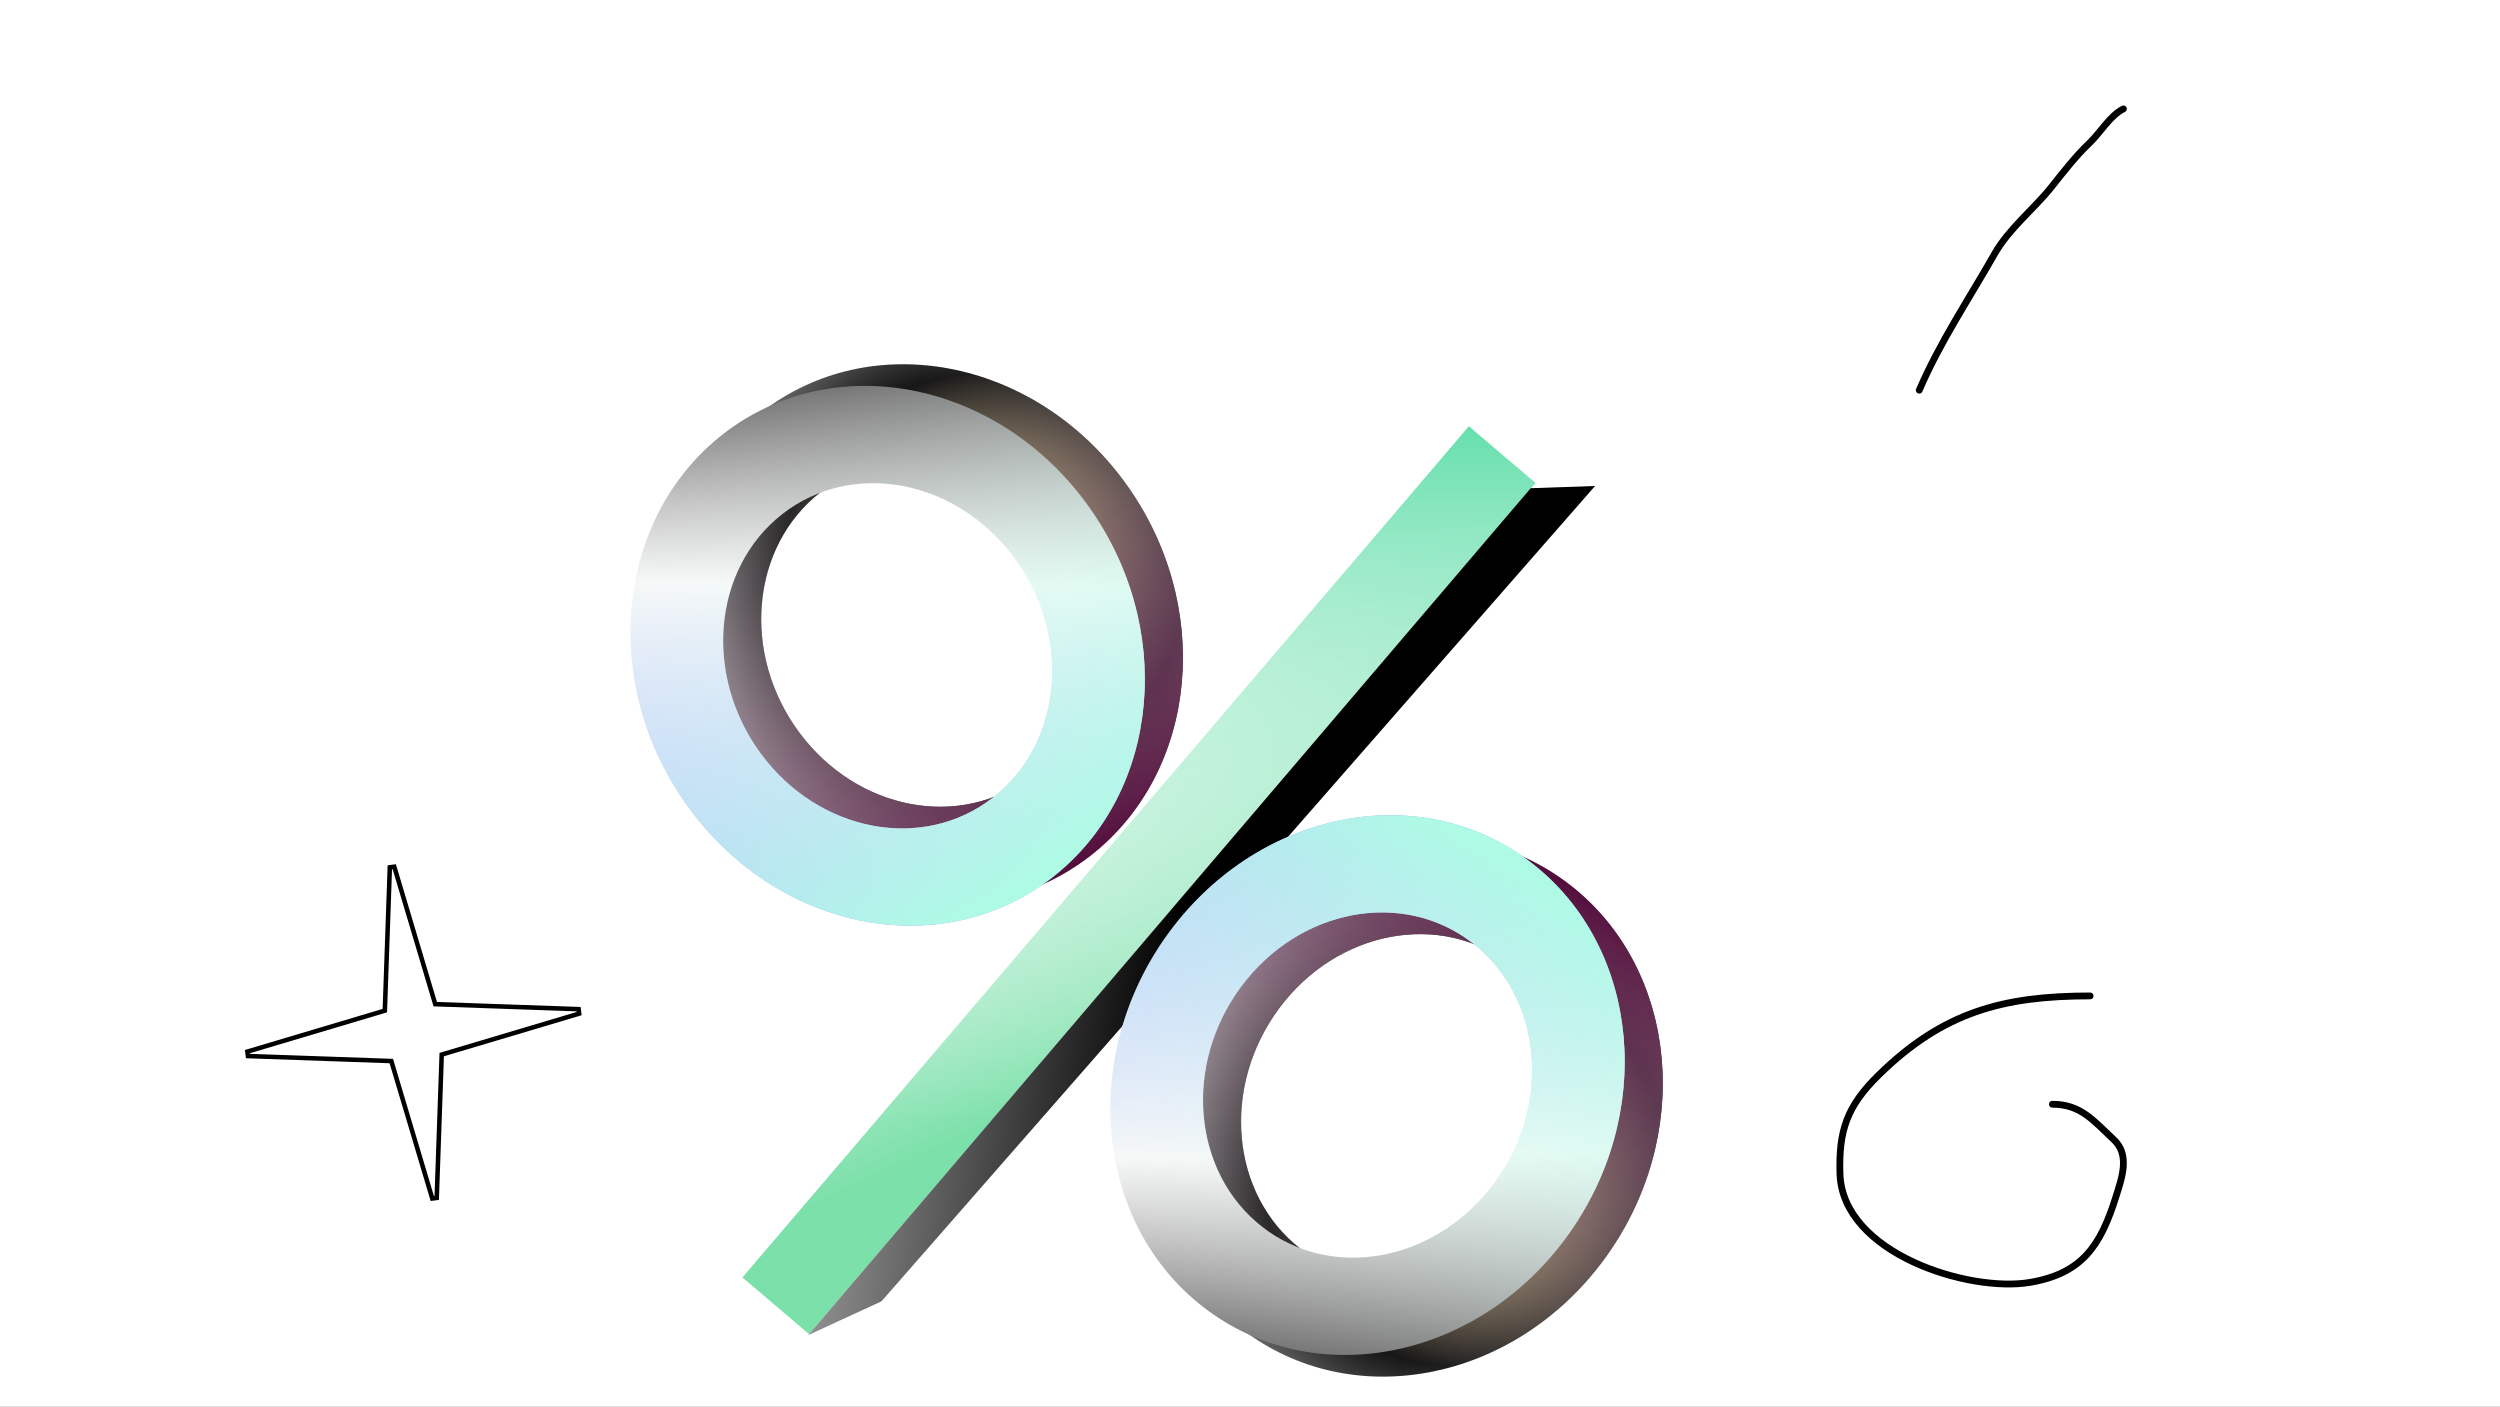
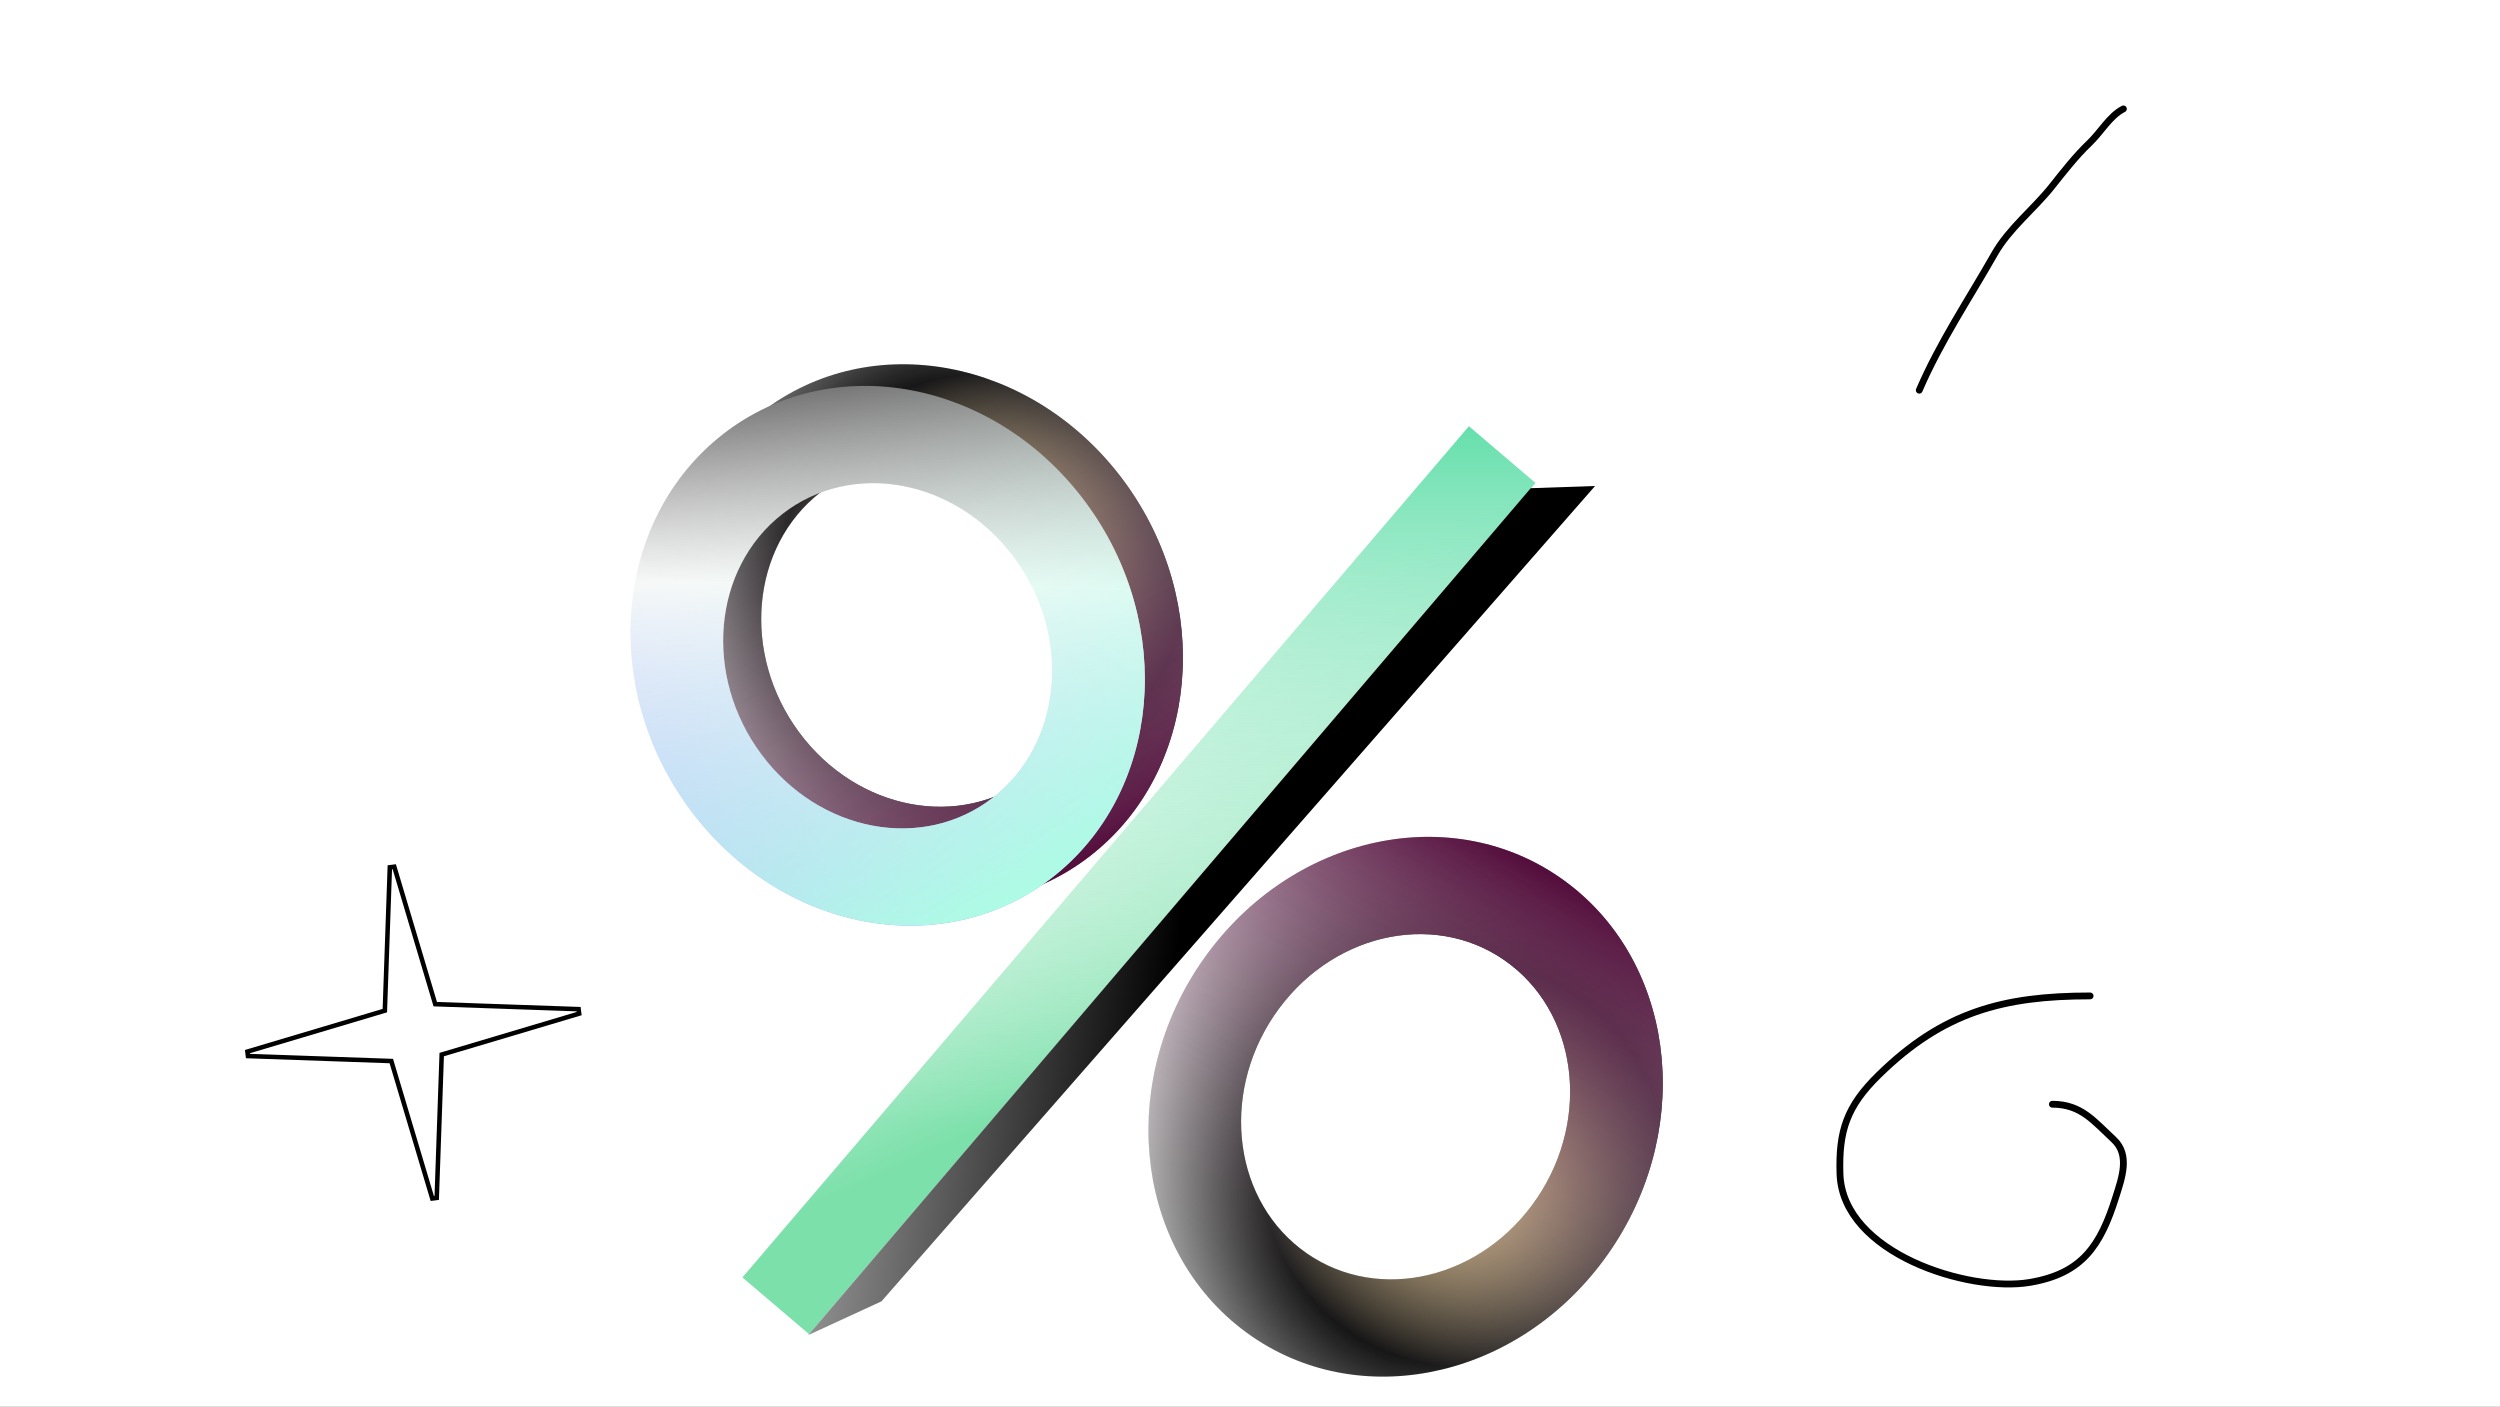
<svg xmlns="http://www.w3.org/2000/svg" width="1102" height="620" viewBox="0 0 1102 620" fill="none">
  <rect x="0" y="0" width="1102" height="620" fill="#808080" stroke="none" />
  <g clip-path="url(#clip0_1209_1019)">
    <rect width="1102" height="620" fill="white" />
    <path d="M647.485 187.88L676.859 212.882L356.626 588.088L327.252 563.086L647.485 187.88Z" fill="url(#paint0_linear_1209_1019)" />
-     <path d="M647.485 187.88L676.859 212.882L356.626 588.088L327.252 563.086L647.485 187.88Z" fill="url(#paint1_linear_1209_1019)" />
+     <path d="M647.485 187.88L676.859 212.882L356.626 588.088L327.252 563.086Z" fill="url(#paint1_linear_1209_1019)" />
    <path d="M703.107 214.224L674.737 215.193L356.261 588.513L388.549 573.633L703.107 214.224Z" fill="url(#paint2_linear_1209_1019)" />
    <path fill-rule="evenodd" clip-rule="evenodd" d="M335.605 181.734C383.754 144.33 455.23 157.789 495.25 211.797C535.27 265.804 528.681 339.907 480.532 377.311C432.382 414.715 360.907 401.256 320.886 347.248C280.866 293.241 287.455 219.138 335.605 181.734ZM361.712 216.975C392.512 193.049 438.232 201.659 463.831 236.205C489.431 270.751 485.216 318.153 454.417 342.078C423.617 366.004 377.897 357.395 352.298 322.848C326.698 288.302 330.913 240.901 361.712 216.975Z" fill="url(#paint3_radial_1209_1019)" />
    <path fill-rule="evenodd" clip-rule="evenodd" d="M335.605 181.734C383.754 144.33 455.23 157.789 495.25 211.797C535.27 265.804 528.681 339.907 480.532 377.311C432.382 414.715 360.907 401.256 320.886 347.248C280.866 293.241 287.455 219.138 335.605 181.734ZM361.712 216.975C392.512 193.049 438.232 201.659 463.831 236.205C489.431 270.751 485.216 318.153 454.417 342.078C423.617 366.004 377.897 357.395 352.298 322.848C326.698 288.302 330.913 240.901 361.712 216.975Z" fill="url(#paint4_linear_1209_1019)" />
    <path fill-rule="evenodd" clip-rule="evenodd" d="M318.825 191.281C366.975 153.877 438.45 167.336 478.471 221.344C518.491 275.351 511.902 349.454 463.752 386.858C415.603 424.262 344.128 410.802 304.107 356.795C264.086 302.788 270.676 228.685 318.825 191.281ZM344.933 226.522C375.732 202.596 421.453 211.206 447.052 245.752C472.652 280.298 468.437 327.699 437.637 351.625C406.838 375.551 361.118 366.941 335.518 332.395C309.919 297.849 314.134 250.448 344.933 226.522Z" fill="url(#paint5_linear_1209_1019)" />
    <path fill-rule="evenodd" clip-rule="evenodd" d="M318.825 191.281C366.975 153.877 438.45 167.336 478.471 221.344C518.491 275.351 511.902 349.454 463.752 386.858C415.603 424.262 344.128 410.802 304.107 356.795C264.086 302.788 270.676 228.685 318.825 191.281ZM344.933 226.522C375.732 202.596 421.453 211.206 447.052 245.752C472.652 280.298 468.437 327.699 437.637 351.625C406.838 375.551 361.118 366.941 335.518 332.395C309.919 297.849 314.134 250.448 344.933 226.522Z" fill="url(#paint6_linear_1209_1019)" />
    <path fill-rule="evenodd" clip-rule="evenodd" d="M547.128 585.646C595.277 623.05 666.753 609.59 706.774 555.583C746.794 501.576 740.204 427.472 692.055 390.068C643.906 352.664 572.43 366.124 532.41 420.131C492.389 474.138 498.979 548.242 547.128 585.646ZM573.236 550.404C604.035 574.33 649.755 565.721 675.355 531.174C700.954 496.628 696.739 449.227 665.94 425.301C635.141 401.375 589.421 409.985 563.821 444.531C538.222 479.077 542.437 526.478 573.236 550.404Z" fill="url(#paint7_radial_1209_1019)" />
    <path fill-rule="evenodd" clip-rule="evenodd" d="M547.128 585.646C595.277 623.05 666.753 609.59 706.774 555.583C746.794 501.576 740.204 427.472 692.055 390.068C643.906 352.664 572.43 366.124 532.41 420.131C492.389 474.138 498.979 548.242 547.128 585.646ZM573.236 550.404C604.035 574.33 649.755 565.721 675.355 531.174C700.954 496.628 696.739 449.227 665.94 425.301C635.141 401.375 589.421 409.985 563.821 444.531C538.222 479.077 542.437 526.478 573.236 550.404Z" fill="url(#paint8_linear_1209_1019)" />
-     <path fill-rule="evenodd" clip-rule="evenodd" d="M530.349 576.098C578.498 613.502 649.974 600.043 689.994 546.035C730.015 492.028 723.425 417.925 675.276 380.521C627.127 343.117 555.651 356.576 515.63 410.584C475.61 464.591 482.2 538.694 530.349 576.098ZM556.457 540.857C587.256 564.783 632.976 556.173 658.576 521.627C684.175 487.081 679.96 439.68 649.161 415.754C618.362 391.828 572.641 400.437 547.042 434.984C521.442 469.53 525.657 516.931 556.457 540.857Z" fill="url(#paint9_linear_1209_1019)" />
-     <path fill-rule="evenodd" clip-rule="evenodd" d="M530.349 576.098C578.498 613.502 649.974 600.043 689.994 546.035C730.015 492.028 723.425 417.925 675.276 380.521C627.127 343.117 555.651 356.576 515.63 410.584C475.61 464.591 482.2 538.694 530.349 576.098ZM556.457 540.857C587.256 564.783 632.976 556.173 658.576 521.627C684.175 487.081 679.96 439.68 649.161 415.754C618.362 391.828 572.641 400.437 547.042 434.984C521.442 469.53 525.657 516.931 556.457 540.857Z" fill="url(#paint10_linear_1209_1019)" />
    <path d="M173.794 382.051L171.836 382.302L169.637 445.485L109.051 463.55L109.302 465.508L172.486 467.707L190.55 528.294L192.508 528.043L194.708 464.859L255.294 446.794L255.043 444.836L191.859 442.637L173.794 382.051Z" fill="white" stroke="black" stroke-width="2" />
    <path d="M921.324 439C882.892 439 856.455 446.117 828.168 473.831C814.068 487.646 810.459 498.454 811.063 517.427C812.179 552.508 867.87 569.822 894.741 565.29C917.88 561.388 925.916 549.073 932.65 527.692C935.282 519.335 939.065 509.119 931.726 502.318C922.906 494.146 917.36 486.748 904.68 486.748" stroke="black" stroke-width="3" stroke-linecap="round" />
    <path d="M846 172C855.184 150.691 867.831 131.937 879.241 111.862C885.604 100.666 896.458 92.272 904.426 82.258C909.593 75.765 914.963 68.814 921 63.081C925.9 58.428 930.033 50.999 936 48" stroke="black" stroke-width="3" stroke-linecap="round" />
  </g>
  <defs>
    <linearGradient id="paint0_linear_1209_1019" x1="649.086" y1="121.852" x2="753.989" y2="351.378" gradientUnits="userSpaceOnUse">
      <stop offset="0.37" stop-color="white" />
      <stop offset="1" stop-color="#7CE0AA" />
    </linearGradient>
    <linearGradient id="paint1_linear_1209_1019" x1="540.986" y1="187.88" x2="540.986" y2="496.86" gradientUnits="userSpaceOnUse">
      <stop stop-color="#66DFAC" />
      <stop offset="1" stop-color="white" stop-opacity="0" />
    </linearGradient>
    <linearGradient id="paint2_linear_1209_1019" x1="485.359" y1="670.222" x2="-75.881" y2="594.912" gradientUnits="userSpaceOnUse">
      <stop />
      <stop offset="0.411" stop-color="#F0F0F0" />
      <stop offset="0.823" />
      <stop offset="1" />
    </linearGradient>
    <radialGradient id="paint3_radial_1209_1019" cx="0" cy="0" r="1" gradientUnits="userSpaceOnUse" gradientTransform="translate(433.411 254.105) rotate(-33.825) scale(320.505 319.447)">
      <stop stop-color="#FFDD87" />
      <stop offset="0.279" />
      <stop offset="0.516" stop-color="white" />
      <stop offset="0.823" stop-color="#583F8D" />
      <stop offset="1" stop-color="#2E4ADE" />
    </radialGradient>
    <linearGradient id="paint4_linear_1209_1019" x1="468.474" y1="385.364" x2="347.945" y2="173.521" gradientUnits="userSpaceOnUse">
      <stop stop-color="#530C3B" />
      <stop offset="1" stop-color="white" stop-opacity="0" />
    </linearGradient>
    <linearGradient id="paint5_linear_1209_1019" x1="165.108" y1="510.187" x2="170.614" y2="93.291" gradientUnits="userSpaceOnUse">
      <stop offset="0.193" stop-color="#7E93FF" />
      <stop offset="0.612" stop-color="#F7F7F7" />
      <stop offset="1" />
    </linearGradient>
    <linearGradient id="paint6_linear_1209_1019" x1="451.694" y1="394.911" x2="331.166" y2="183.067" gradientUnits="userSpaceOnUse">
      <stop stop-color="#ADFCE4" />
      <stop offset="1" stop-color="white" stop-opacity="0" />
    </linearGradient>
    <radialGradient id="paint7_radial_1209_1019" cx="0" cy="0" r="1" gradientUnits="userSpaceOnUse" gradientTransform="translate(644.934 513.275) rotate(33.825) scale(320.505 319.447)">
      <stop stop-color="#FFDD87" />
      <stop offset="0.279" />
      <stop offset="0.516" stop-color="white" />
      <stop offset="0.823" stop-color="#583F8D" />
      <stop offset="1" stop-color="#2E4ADE" />
    </radialGradient>
    <linearGradient id="paint8_linear_1209_1019" x1="679.997" y1="382.016" x2="559.468" y2="593.859" gradientUnits="userSpaceOnUse">
      <stop stop-color="#530C3B" />
      <stop offset="1" stop-color="white" stop-opacity="0" />
    </linearGradient>
    <linearGradient id="paint9_linear_1209_1019" x1="376.631" y1="257.192" x2="382.137" y2="674.088" gradientUnits="userSpaceOnUse">
      <stop offset="0.193" stop-color="#7E93FF" />
      <stop offset="0.612" stop-color="#F7F7F7" />
      <stop offset="1" />
    </linearGradient>
    <linearGradient id="paint10_linear_1209_1019" x1="663.218" y1="372.468" x2="542.689" y2="584.311" gradientUnits="userSpaceOnUse">
      <stop stop-color="#ADFCE4" />
      <stop offset="1" stop-color="white" stop-opacity="0" />
    </linearGradient>
    <clipPath id="clip0_1209_1019">
      <rect width="1102" height="620" fill="white" />
    </clipPath>
  </defs>
</svg>